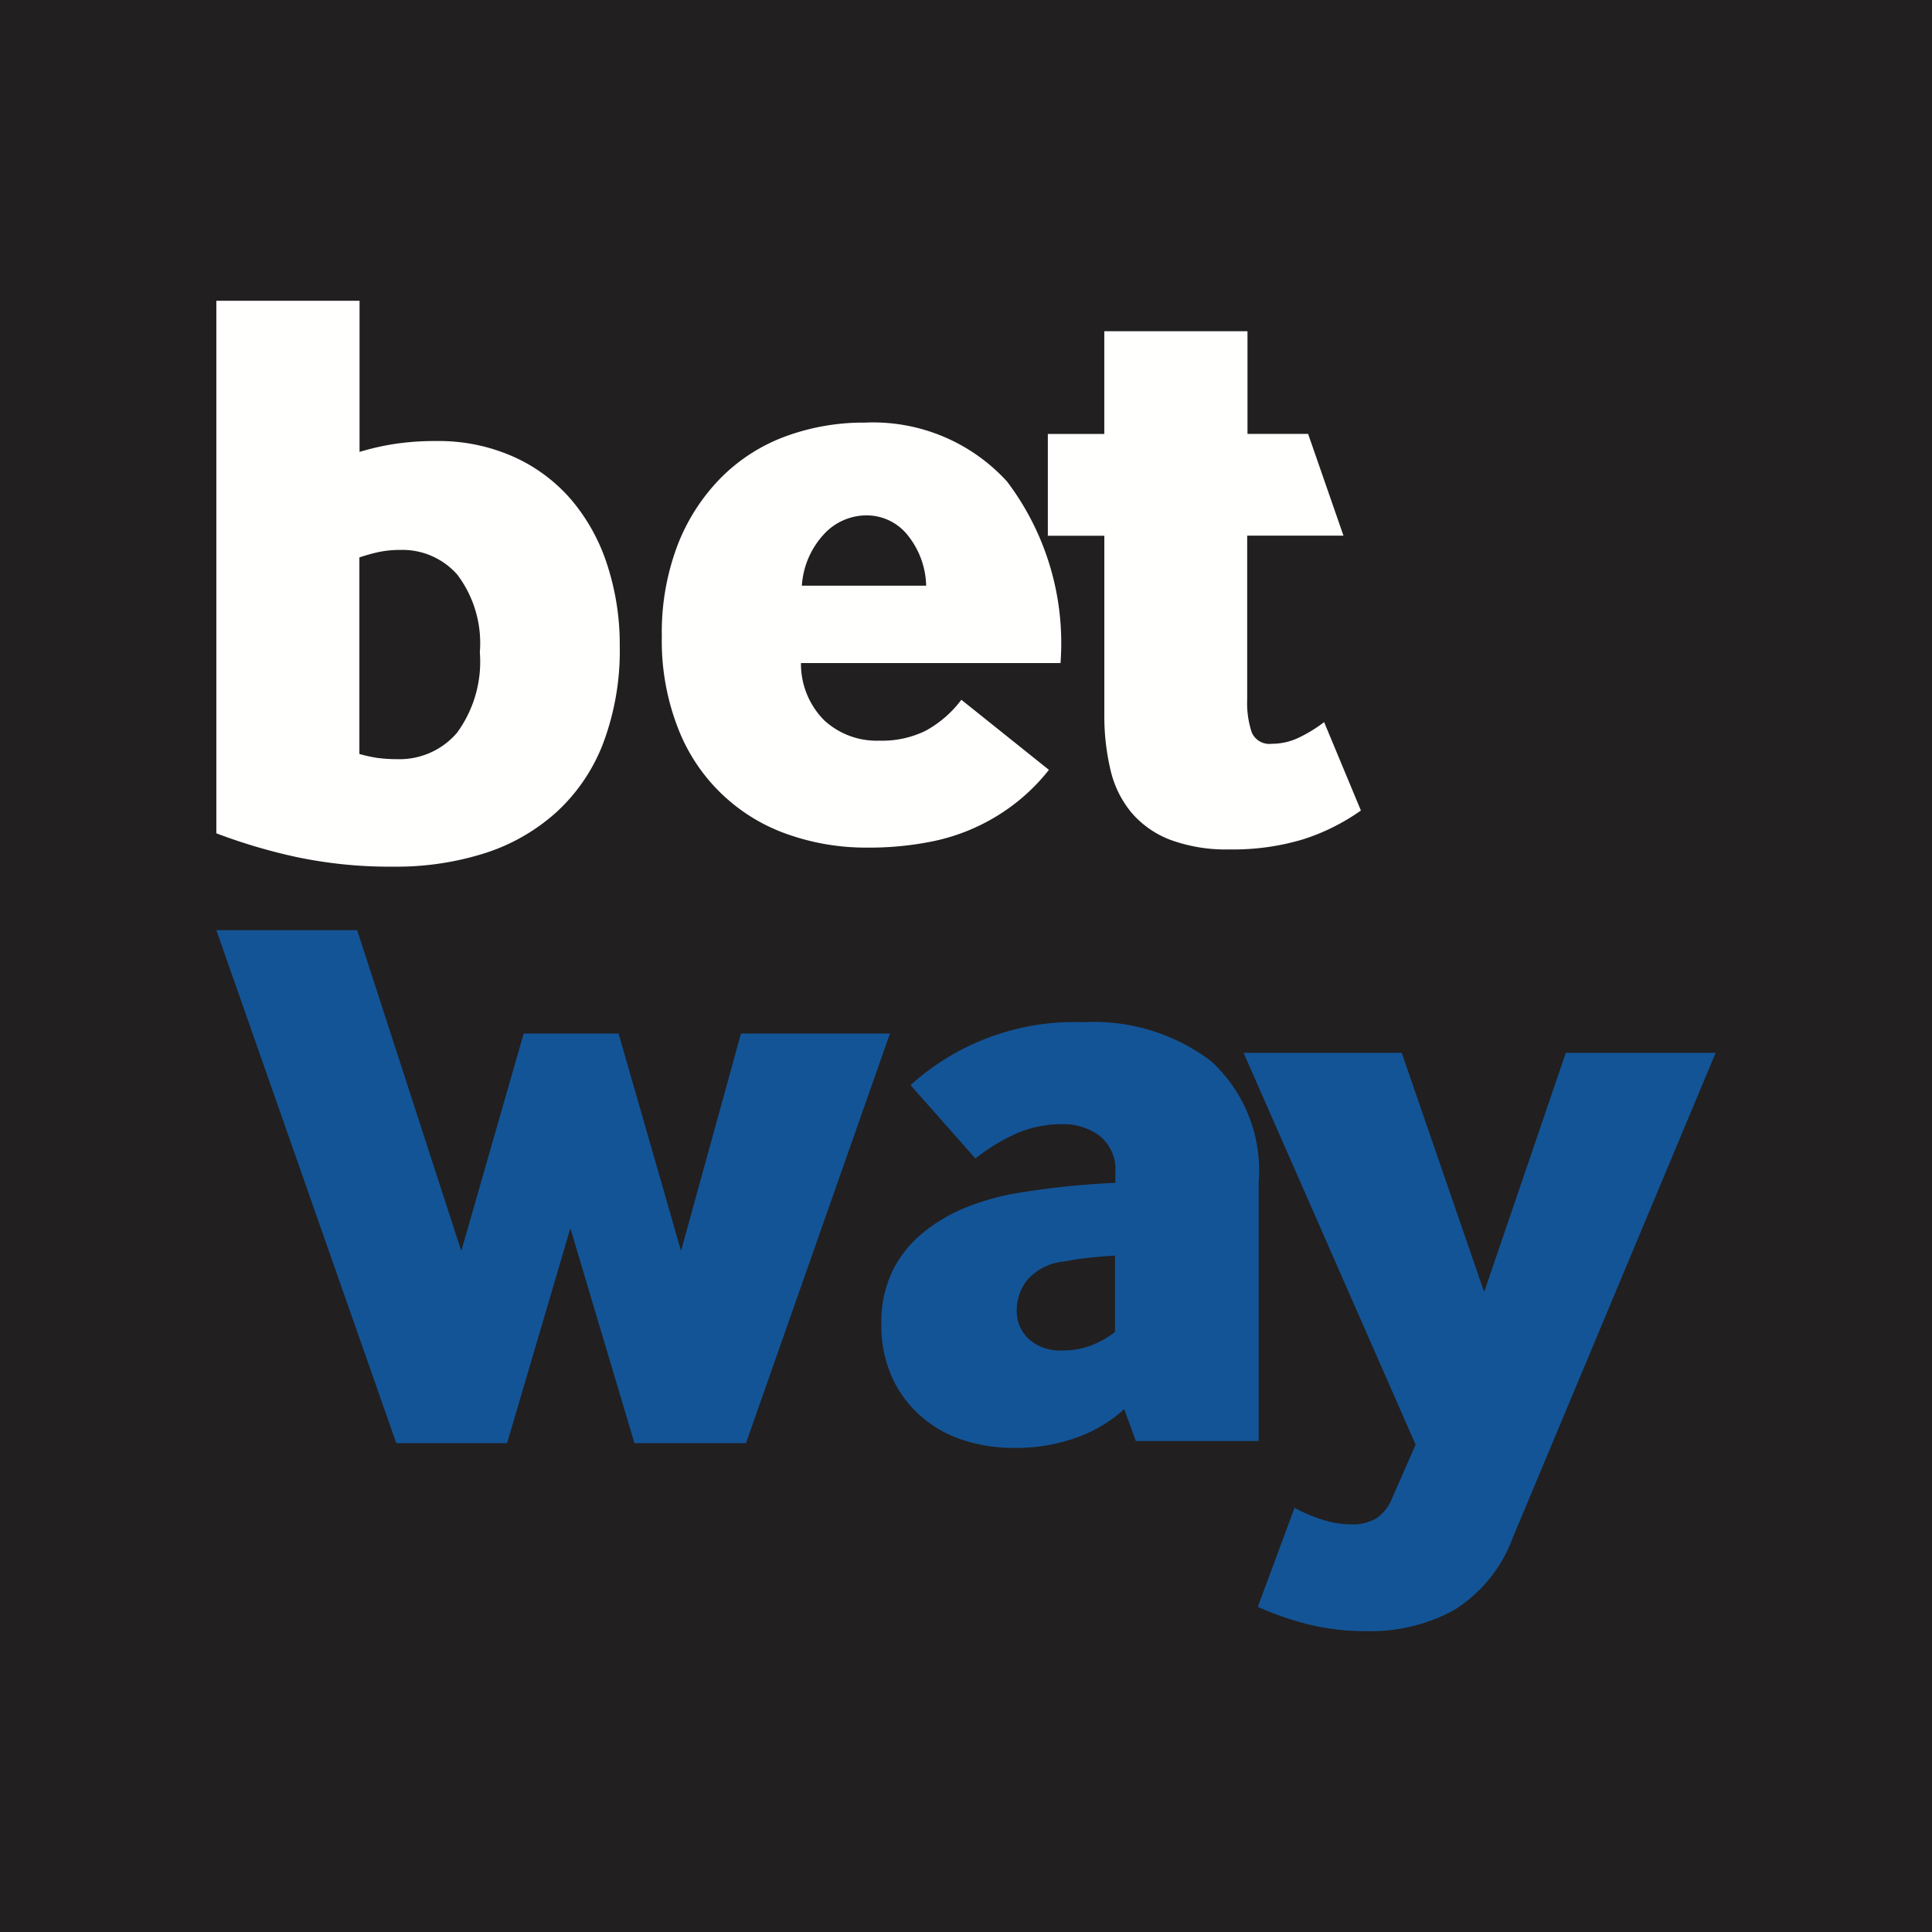
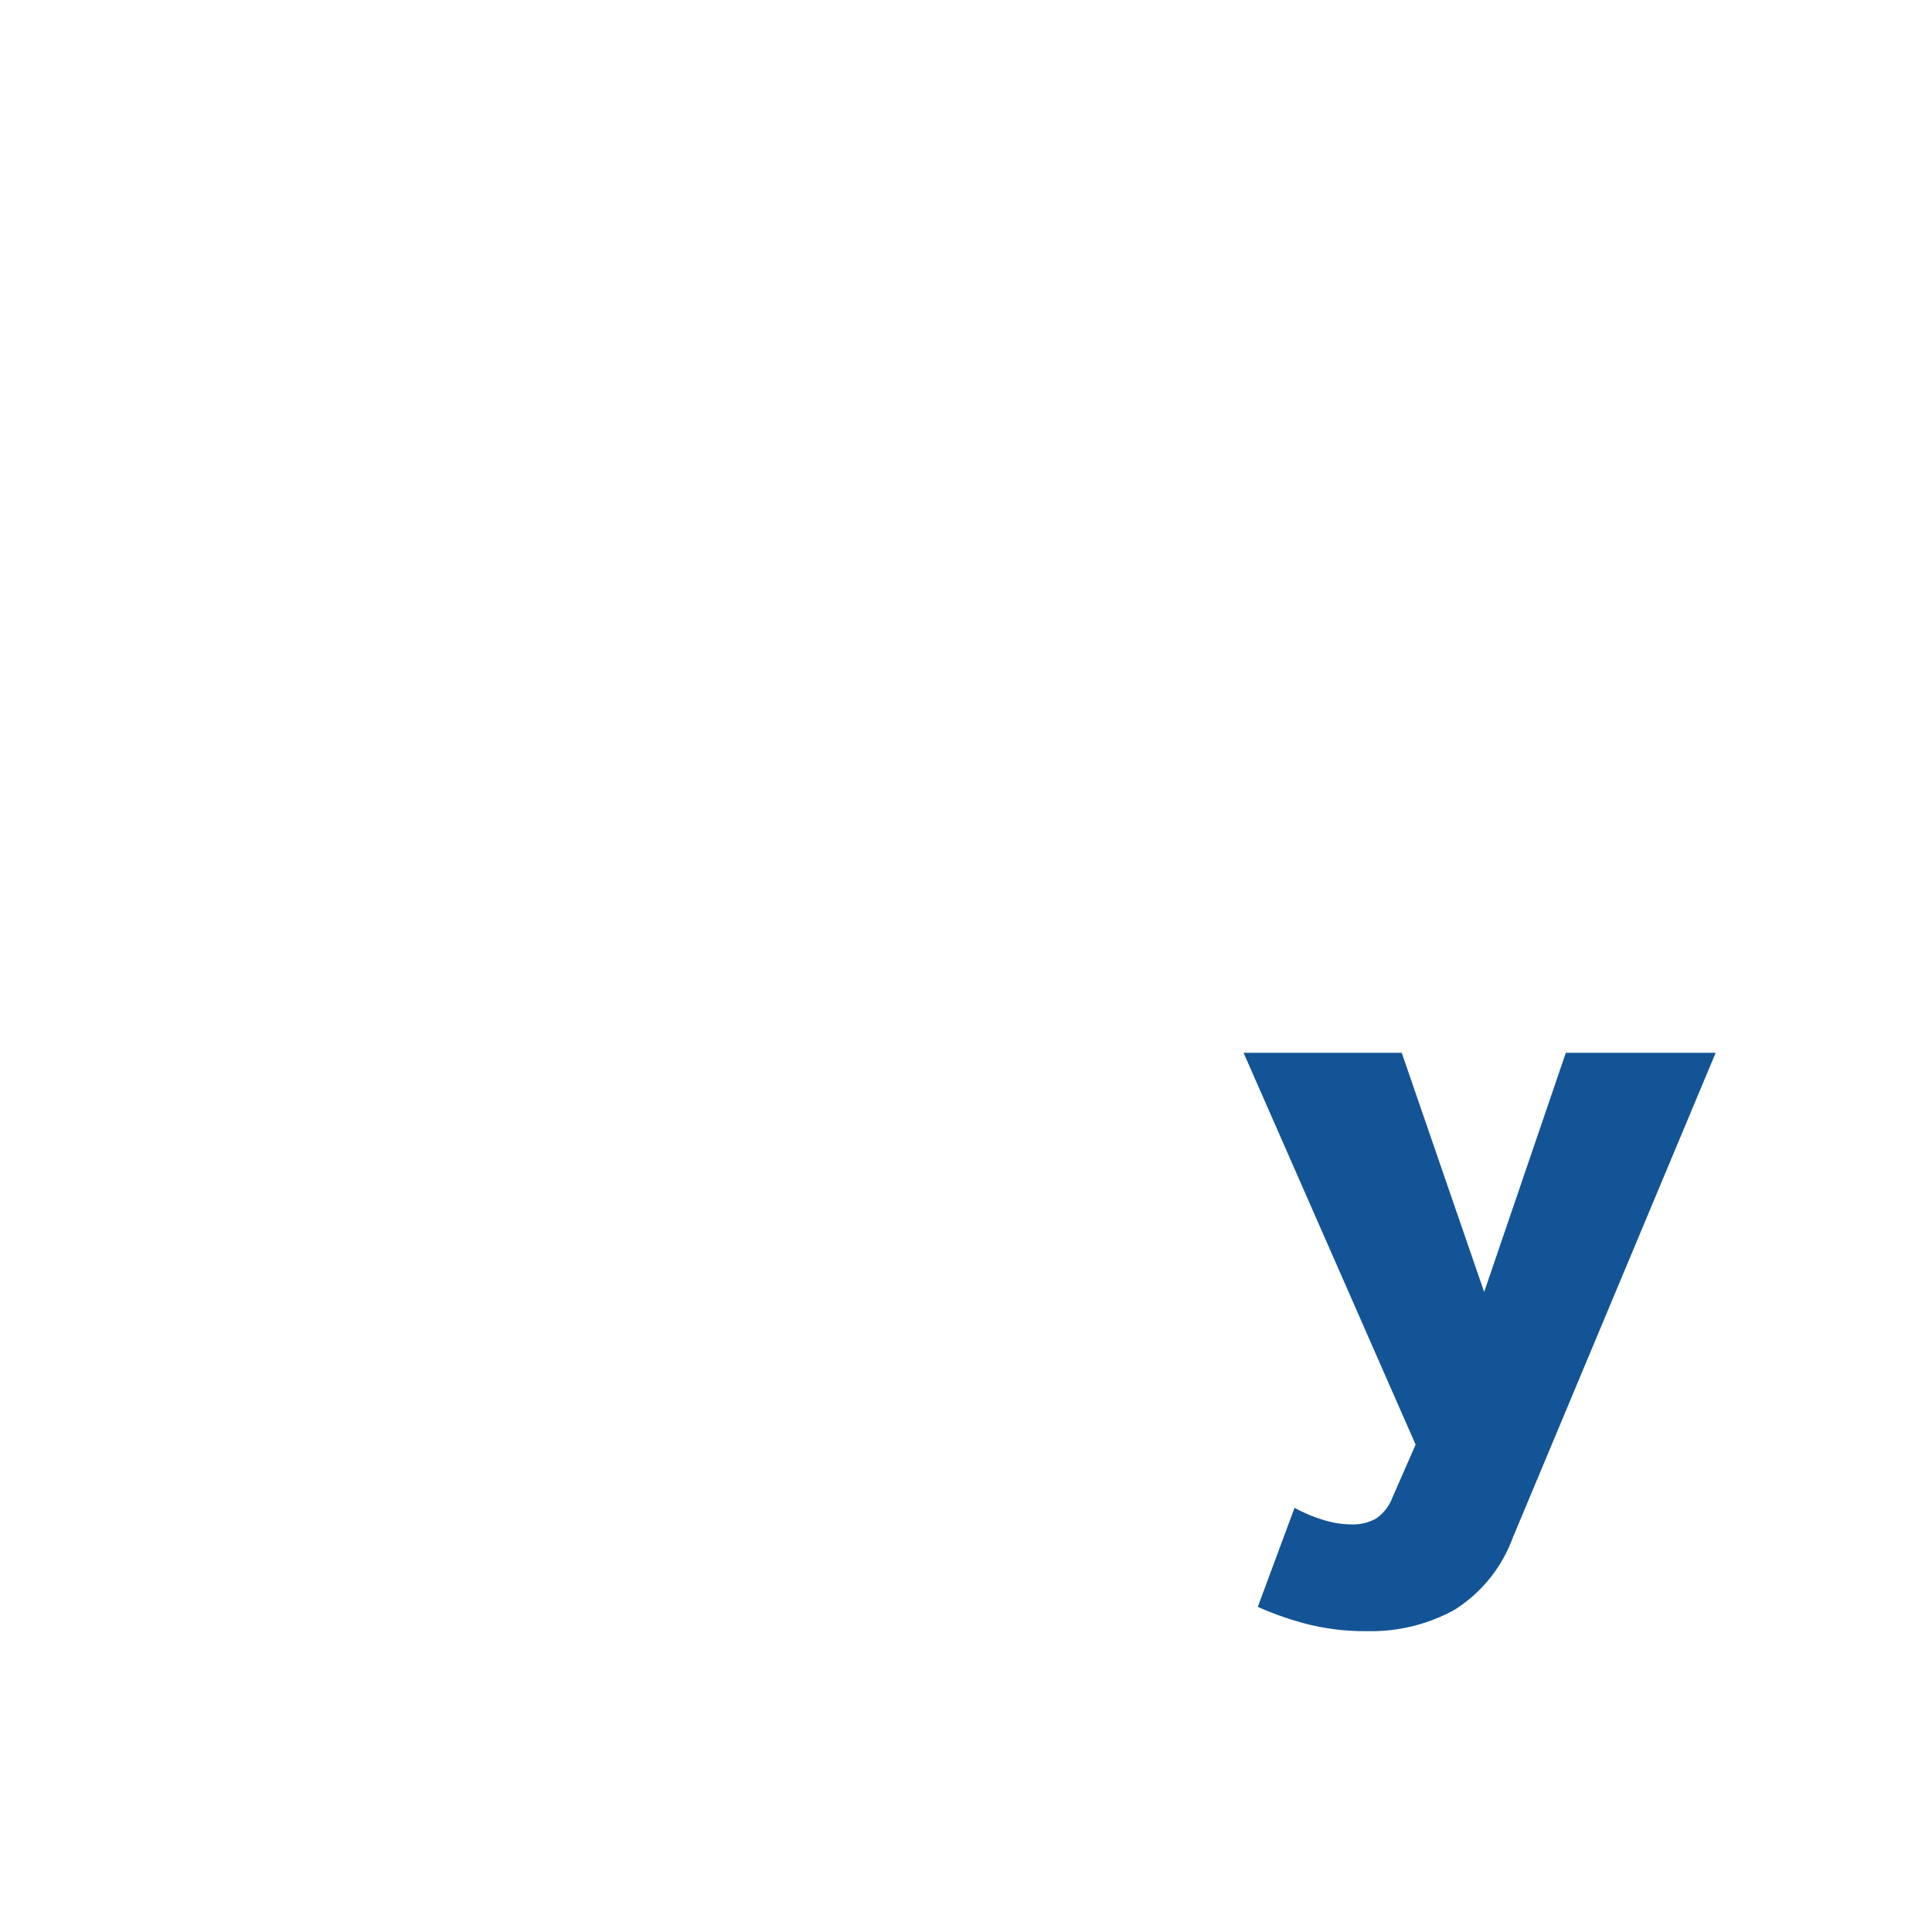
<svg xmlns="http://www.w3.org/2000/svg" width="50" height="50">
  <defs>
    <style>.cls-3{fill-rule:evenodd;fill:#135496}</style>
  </defs>
-   <path fill="#211f20" d="M0 0h50v50H0z" />
-   <path fill="#fffffe" fill-rule="evenodd" d="M9.305 19.514a3.88 3.88 0 00.455.1 3.839 3.839 0 00.519.033 1.956 1.956 0 001.546-.68 3.112 3.112 0 00.593-2.085 2.942 2.942 0 00-.582-2.009 1.889 1.889 0 00-1.473-.641 2.682 2.682 0 00-.554.053 4.589 4.589 0 00-.508.141v5.1zm0-7.819a6.66 6.66 0 01.9-.205 6.937 6.937 0 011.09-.076 4.752 4.752 0 012.012.414 4.265 4.265 0 011.492 1.122 4.946 4.946 0 01.921 1.682 6.642 6.642 0 01.319 2.074 6.818 6.818 0 01-.434 2.543 4.688 4.688 0 01-1.217 1.781 5.068 5.068 0 01-1.852 1.054 7.557 7.557 0 01-2.339.345 11.7 11.7 0 01-2.52-.248 14.448 14.448 0 01-2.078-.615V7.784h3.706v3.91zm14.664 3.457a2.165 2.165 0 00-.5-1.328 1.357 1.357 0 00-1.049-.486 1.5 1.5 0 00-1.108.5 2.163 2.163 0 00-.56 1.319h3.217zm-3.24 2.008a2.07 2.07 0 00.6 1.48 2 2 0 001.43.528 2.548 2.548 0 001.2-.258 2.882 2.882 0 00.921-.8l2.266 1.814a5.084 5.084 0 01-.773.788 5.173 5.173 0 01-2.288 1.072 8.159 8.159 0 01-1.641.152 6.084 6.084 0 01-2.064-.346 4.688 4.688 0 01-2.828-2.732 6.206 6.206 0 01-.424-2.386 6.354 6.354 0 01.4-2.344 5.1 5.1 0 011.111-1.744 4.587 4.587 0 011.662-1.08 5.839 5.839 0 012.086-.367 4.692 4.692 0 013.674 1.523 6.933 6.933 0 011.385 4.7h-6.717zm6.389-3.3v-2.629h1.461V8.572h3.706v2.657h1.569l.915 2.634h-2.492v4.239a2.425 2.425 0 00.116.847.494.494 0 00.519.3 1.615 1.615 0 00.73-.173 3.6 3.6 0 00.626-.388l.952 2.288a5.445 5.445 0 01-1.5.747 6.269 6.269 0 01-1.9.26 4.174 4.174 0 01-1.534-.249 2.484 2.484 0 01-1.006-.706 2.677 2.677 0 01-.54-1.1 6.071 6.071 0 01-.16-1.447v-4.616h-1.462" />
-   <path d="M10.257 37.352L5.599 24.074h3.645l2.694 8.3 1.615-5.626h2.456l1.616 5.626 1.551-5.626h3.856l-3.726 10.6h-2.887l-1.658-5.561-1.637 5.561h-2.867m18.6-4.854q-.323.021-.645.054a6.734 6.734 0 00-.669.1 1.444 1.444 0 00-.948.466 1.257 1.257 0 00-.281.793.983.983 0 00.313.75 1.223 1.223 0 00.872.293 2.052 2.052 0 00.743-.131 2.49 2.49 0 00.614-.348v-1.973zm.538 4.8l-.3-.826a3.6 3.6 0 01-1.162.71 4.586 4.586 0 01-1.7.293 4.143 4.143 0 01-1.357-.218 3.1 3.1 0 01-1.088-.641 2.977 2.977 0 01-.721-1.01 3.3 3.3 0 01-.258-1.347 3.041 3.041 0 01.291-1.368 2.98 2.98 0 01.8-.994 4.319 4.319 0 011.173-.674 6.428 6.428 0 011.422-.369q.689-.108 1.282-.163t1.088-.076v-.261a1.113 1.113 0 00-.409-.956 1.577 1.577 0 00-.97-.3 2.909 2.909 0 00-1.174.238 4.769 4.769 0 00-1.067.651l-1.681-1.9a6.328 6.328 0 014.481-1.629 5.023 5.023 0 013.3 1.01 3.836 3.836 0 011.229 3.139v6.691z" class="cls-3" />
+   <path fill="#211f20" d="M0 0v50H0z" />
  <path d="M33.503 39.021a3.7 3.7 0 00.7.3 2.476 2.476 0 00.754.13 1.242 1.242 0 00.657-.152 1.151 1.151 0 00.422-.544l.6-1.368-4.452-10.14h4.093l2.133 6.19 2.113-6.19h3.878l-5.253 12.555a3.716 3.716 0 01-1.519 1.868 4.489 4.489 0 01-2.254.544 6.152 6.152 0 01-1.508-.173 7.968 7.968 0 01-1.315-.456l.951-2.564" class="cls-3" />
</svg>